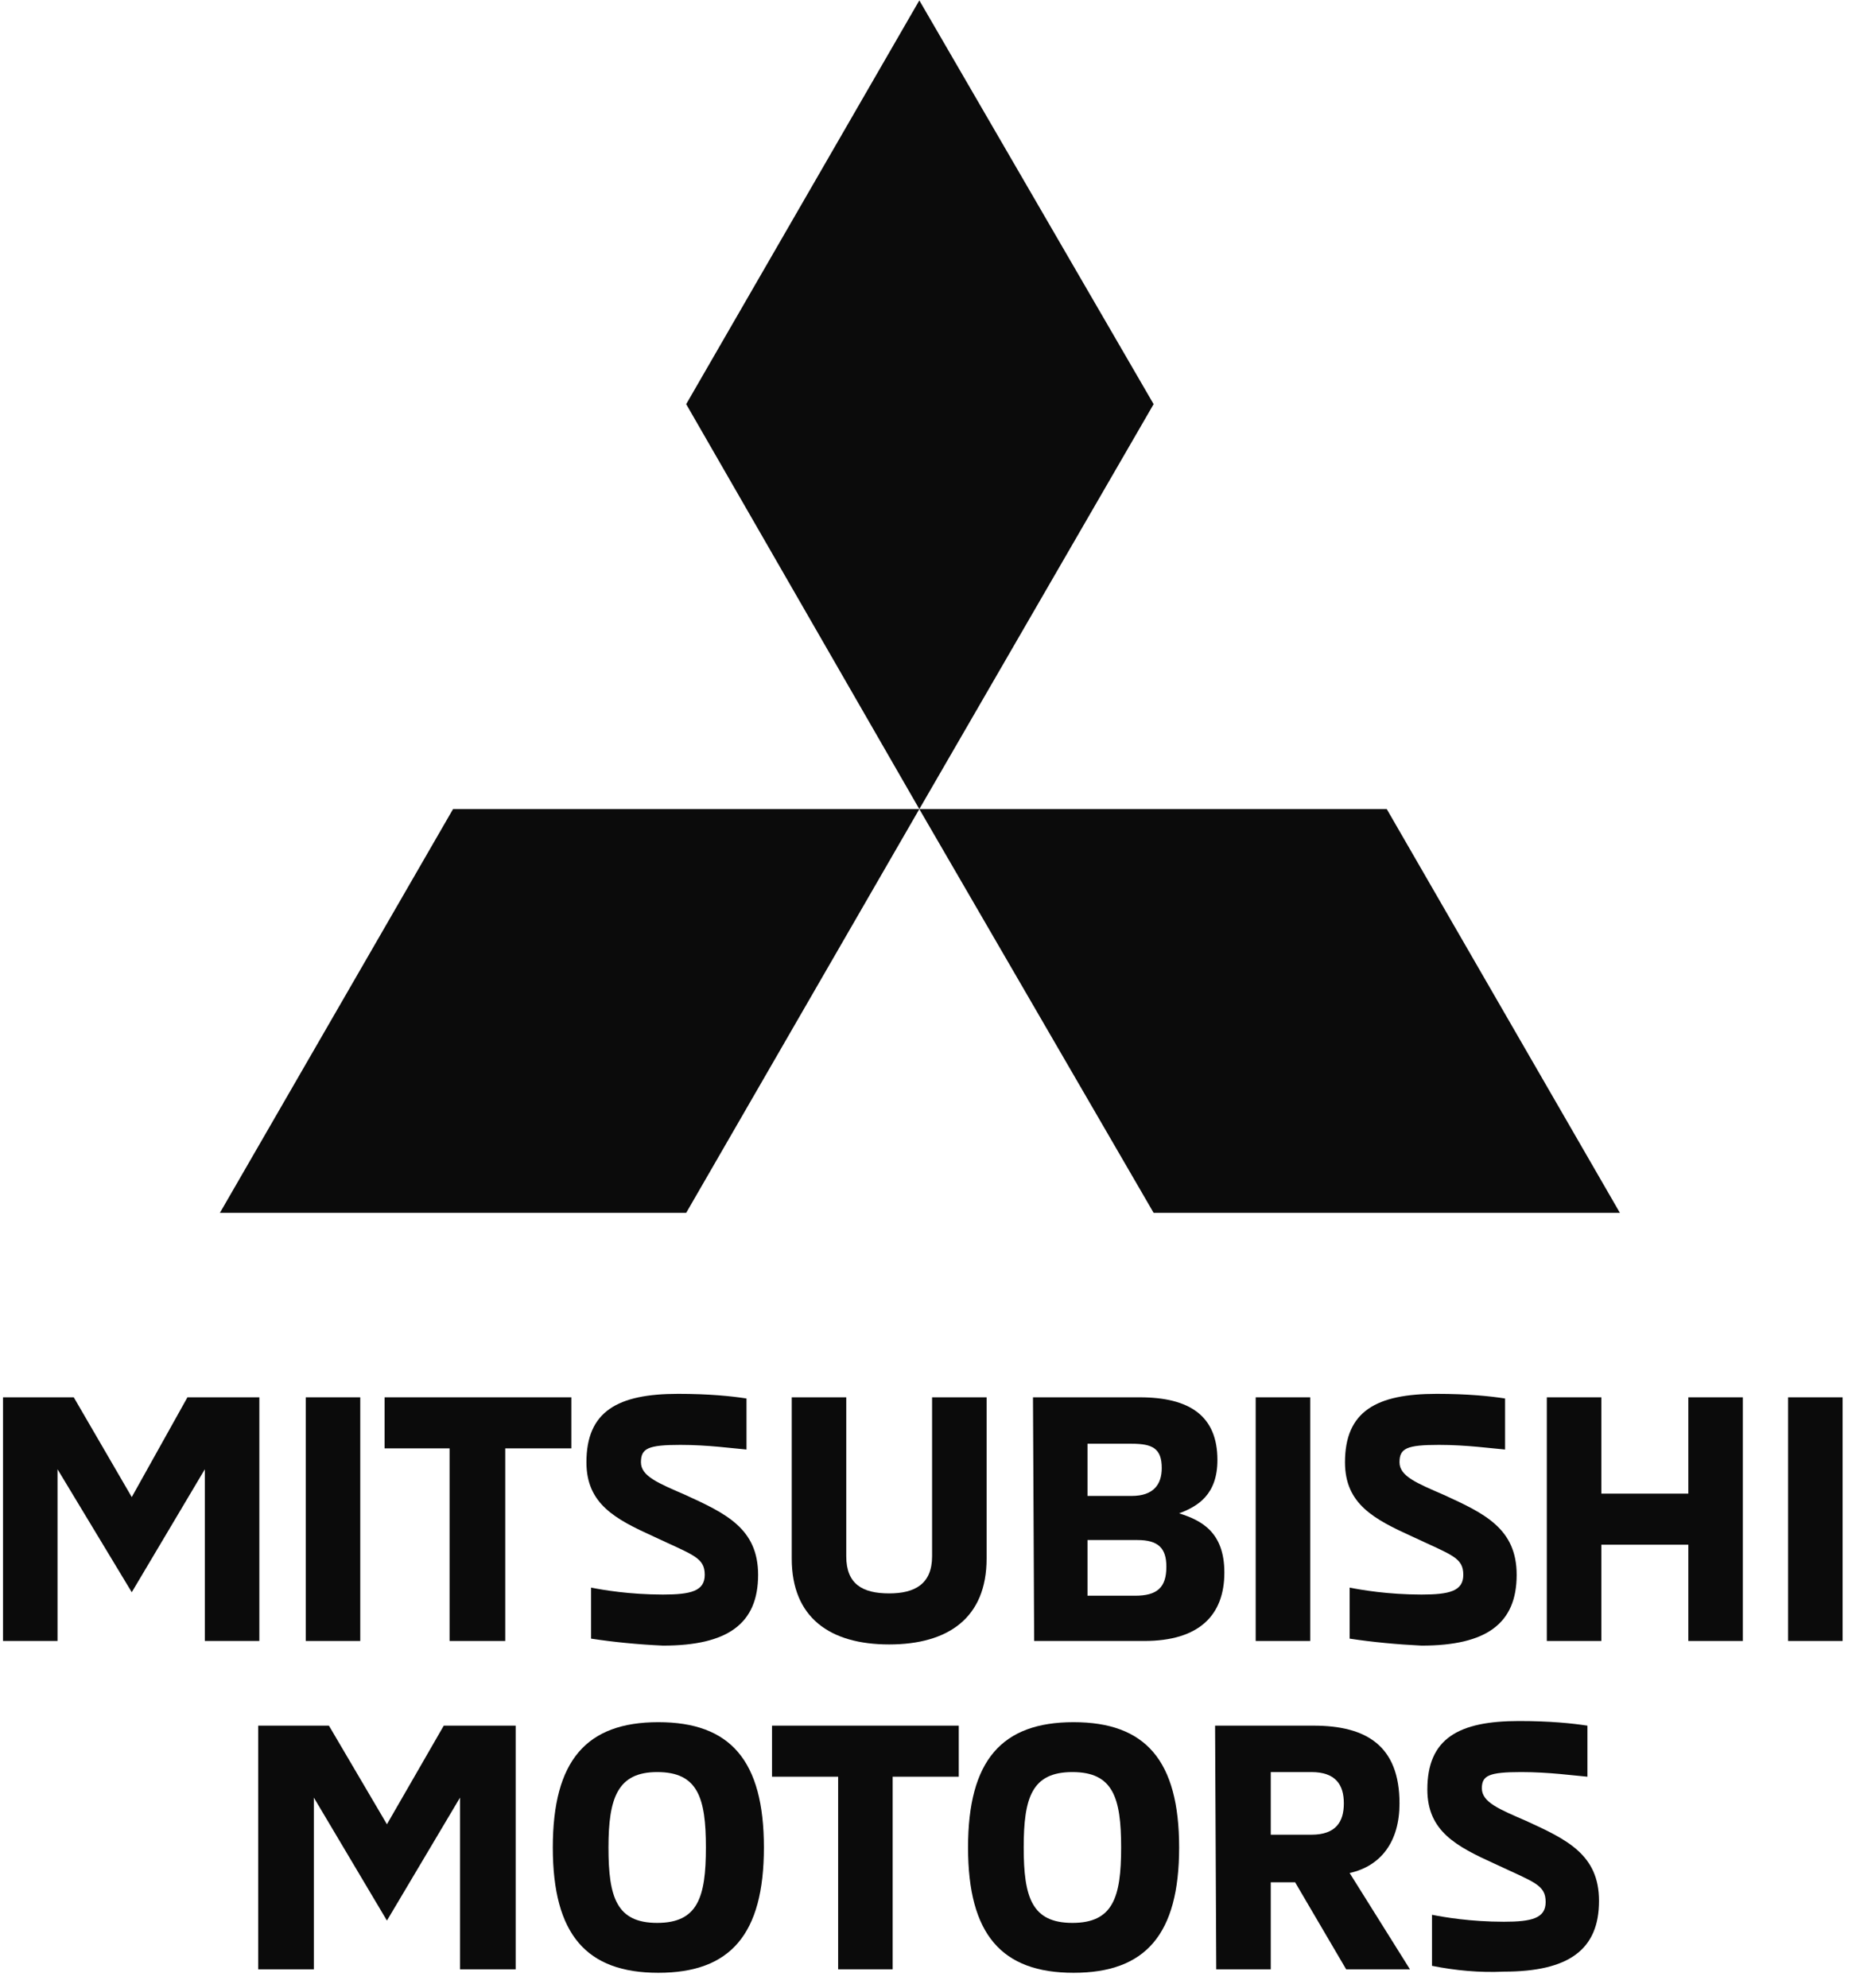
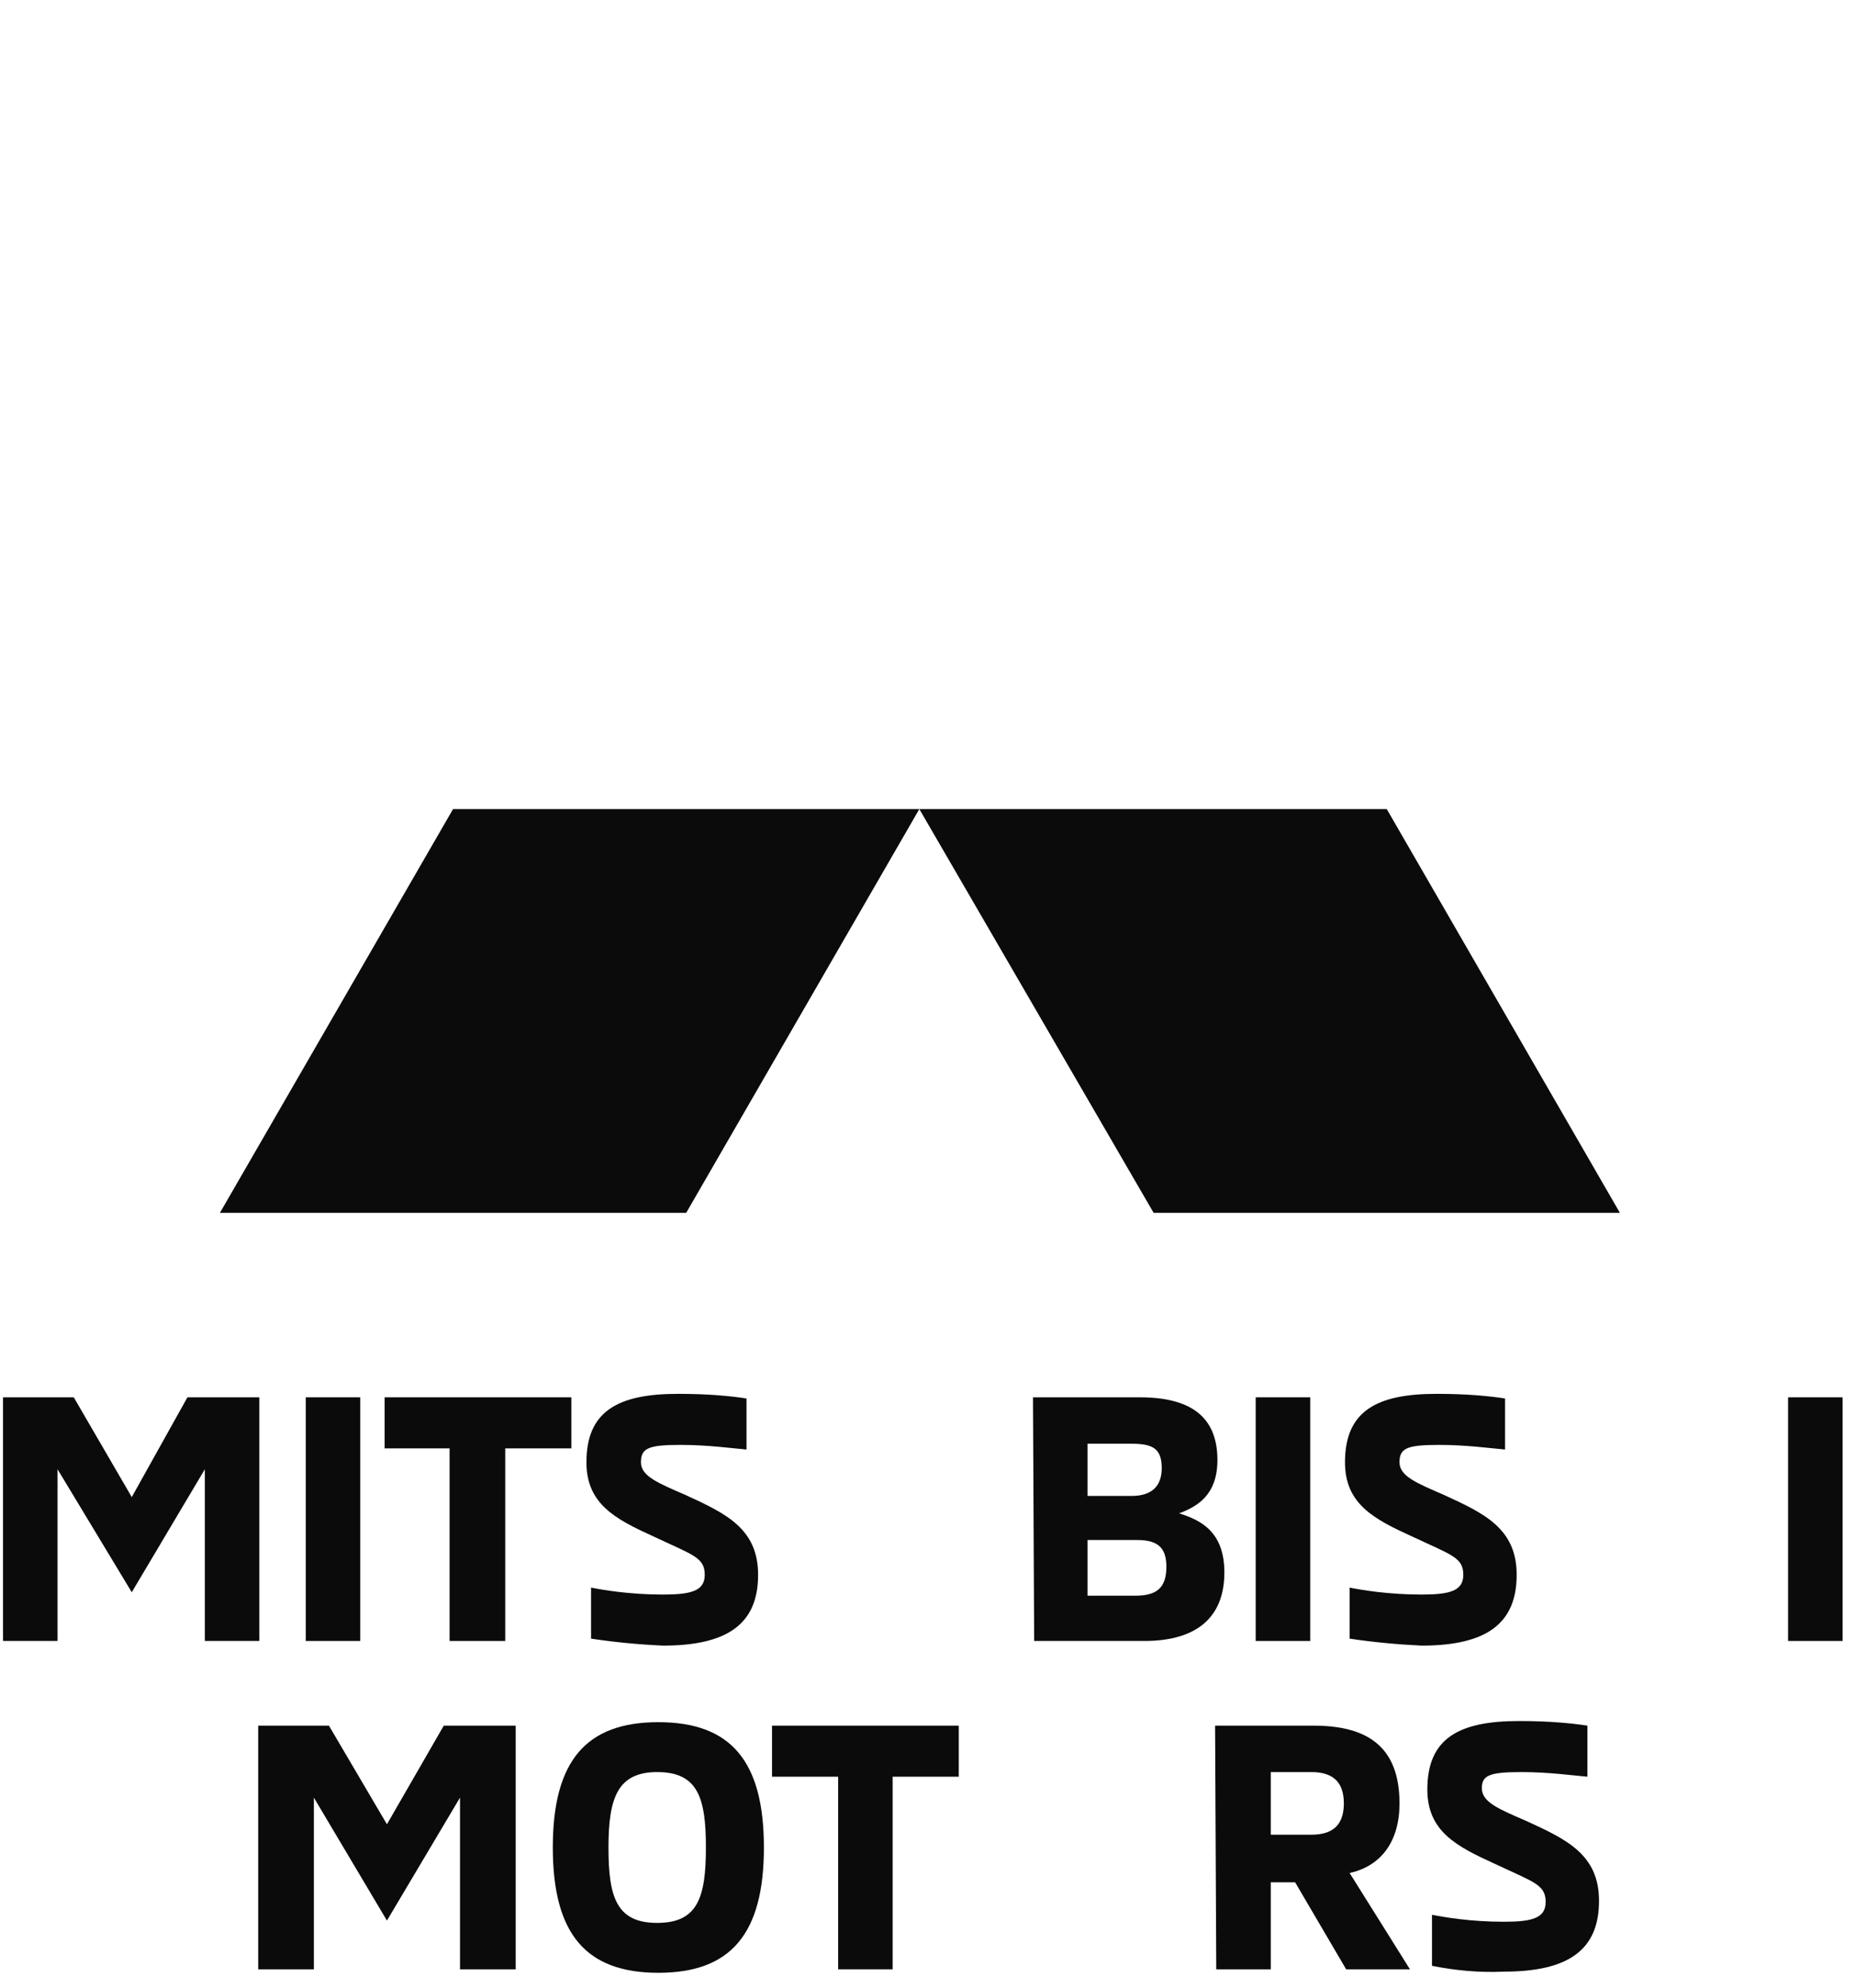
<svg xmlns="http://www.w3.org/2000/svg" width="113" height="121" viewBox="0 0 113 121" fill="none">
  <path d="M12.471 99.878V89.427L8.022 96.912L3.503 89.427V99.878H0.184V85.048H4.491L8.022 91.121L11.412 85.048H15.79V99.878H12.471Z" fill="#0B0B0B" />
  <path d="M21.934 85.048H18.615V99.878H21.934V85.048Z" fill="#0B0B0B" />
  <path d="M23.417 85.048H34.786V88.156H30.761V99.878H27.372V88.156H23.417V85.048Z" fill="#0B0B0B" />
  <path d="M35.987 99.737V96.63C36.693 96.771 38.317 97.053 40.365 97.053C42.06 97.053 42.907 96.842 42.907 95.853C42.907 94.794 42.201 94.652 39.8 93.523C37.47 92.463 35.704 91.545 35.704 89.003C35.704 85.896 37.611 84.837 41.283 84.837C43.19 84.837 44.532 84.978 45.45 85.119V88.226C44.602 88.156 43.119 87.944 41.424 87.944C39.447 87.944 39.023 88.156 39.023 89.003C39.023 89.85 40.083 90.274 41.707 90.98C44.178 92.11 46.156 93.028 46.156 95.853C46.156 98.819 44.32 100.161 40.365 100.161C38.812 100.09 37.399 99.949 35.987 99.737Z" fill="#0B0B0B" />
-   <path d="M48.204 94.864V85.048H51.523V94.723C51.523 96.418 52.512 96.983 54.136 96.983C55.689 96.983 56.749 96.418 56.749 94.723V85.048H60.068V94.864C60.068 98.466 57.737 100.09 54.136 100.09C50.534 100.09 48.204 98.466 48.204 94.864Z" fill="#0B0B0B" />
  <path d="M62.892 85.048H69.389C72.426 85.048 74.121 86.178 74.121 88.862C74.121 90.98 72.92 91.686 71.79 92.11C73.132 92.534 74.544 93.24 74.544 95.712C74.544 98.325 72.991 99.878 69.672 99.878H62.963L62.892 85.048ZM68.895 91.051C70.237 91.051 70.731 90.345 70.731 89.356C70.731 88.156 70.166 87.873 68.895 87.873H66.211V91.051H68.895ZM69.107 97.124C70.448 97.124 71.013 96.63 71.013 95.359C71.013 94.229 70.519 93.734 69.248 93.734H66.211V97.124H69.107Z" fill="#0B0B0B" />
  <path d="M79.77 85.048H76.451V99.878H79.77V85.048Z" fill="#0B0B0B" />
  <path d="M82.171 99.737V96.63C82.877 96.771 84.501 97.053 86.549 97.053C88.244 97.053 89.091 96.842 89.091 95.853C89.091 94.794 88.385 94.652 85.984 93.523C83.654 92.463 81.888 91.545 81.888 89.003C81.888 85.896 83.795 84.837 87.467 84.837C89.374 84.837 90.716 84.978 91.634 85.119V88.226C90.786 88.156 89.303 87.944 87.609 87.944C85.631 87.944 85.207 88.156 85.207 89.003C85.207 89.85 86.267 90.274 87.891 90.98C90.363 92.11 92.34 93.028 92.34 95.853C92.34 98.819 90.504 100.161 86.549 100.161C85.066 100.09 83.583 99.949 82.171 99.737Z" fill="#0B0B0B" />
-   <path d="M102.791 99.878V94.017H97.495V99.878H94.176V85.048H97.495V90.91H102.791V85.048H106.11V99.878H102.791Z" fill="#0B0B0B" />
  <path d="M112.184 85.048H108.865V99.878H112.184V85.048Z" fill="#0B0B0B" />
  <path d="M28.007 119.863V109.412L23.558 116.897L19.109 109.412V119.863H15.72V105.033H20.027L23.558 111.036L27.018 105.033H31.397V119.863H28.007Z" fill="#0B0B0B" />
  <path d="M33.657 112.448C33.657 107.152 35.704 104.821 40.083 104.821C44.461 104.821 46.509 107.152 46.509 112.448C46.509 117.744 44.461 120.075 40.083 120.075C35.704 120.075 33.657 117.744 33.657 112.448ZM42.978 112.448C42.978 109.412 42.484 107.858 40.012 107.858C37.611 107.858 37.046 109.412 37.046 112.448C37.046 115.485 37.541 117.038 40.012 117.038C42.484 117.038 42.978 115.485 42.978 112.448Z" fill="#0B0B0B" />
  <path d="M47.003 105.033H58.373V108.14H54.348V119.863H51.029V108.14H47.003V105.033Z" fill="#0B0B0B" />
-   <path d="M58.938 112.448C58.938 107.152 60.986 104.821 65.364 104.821C69.742 104.821 71.79 107.152 71.79 112.448C71.79 117.744 69.742 120.075 65.364 120.075C60.986 120.075 58.938 117.744 58.938 112.448ZM68.259 112.448C68.259 109.412 67.765 107.858 65.293 107.858C62.822 107.858 62.327 109.412 62.327 112.448C62.327 115.485 62.822 117.038 65.293 117.038C67.765 117.038 68.259 115.485 68.259 112.448Z" fill="#0B0B0B" />
  <path d="M73.979 105.033H79.982C83.16 105.033 85.207 106.234 85.207 109.765C85.207 112.095 84.078 113.578 82.171 114.002L85.843 119.863H81.959L78.852 114.567H77.369V119.863H74.05L73.979 105.033ZM79.841 111.671C81.323 111.671 81.818 110.895 81.818 109.765C81.818 108.635 81.323 107.858 79.841 107.858H77.369V111.671H79.841Z" fill="#0B0B0B" />
  <path d="M87.185 119.651V116.544C87.891 116.685 89.515 116.968 91.563 116.968C93.258 116.968 94.105 116.756 94.105 115.767C94.105 114.708 93.399 114.567 90.998 113.437C88.668 112.377 86.902 111.459 86.902 108.917C86.902 105.81 88.809 104.751 92.481 104.751C94.388 104.751 95.73 104.892 96.648 105.033V108.14C95.8 108.07 94.317 107.858 92.622 107.858C90.645 107.858 90.221 108.07 90.221 108.847C90.221 109.694 91.281 110.118 92.905 110.824C95.376 111.954 97.354 112.872 97.354 115.697C97.354 118.662 95.518 120.004 91.563 120.004C90.08 120.075 88.597 119.934 87.185 119.651Z" fill="#0B0B0B" />
-   <path d="M70.237 24.599L55.972 0.024L41.778 24.599L55.972 49.245L70.237 24.599Z" fill="#0B0B0B" />
  <path d="M70.237 73.82H98.625L84.431 49.245H55.972L70.237 73.82Z" fill="#0B0B0B" />
  <path d="M41.778 73.82H13.389L27.583 49.245H55.972L41.778 73.82Z" fill="#0B0B0B" />
</svg>